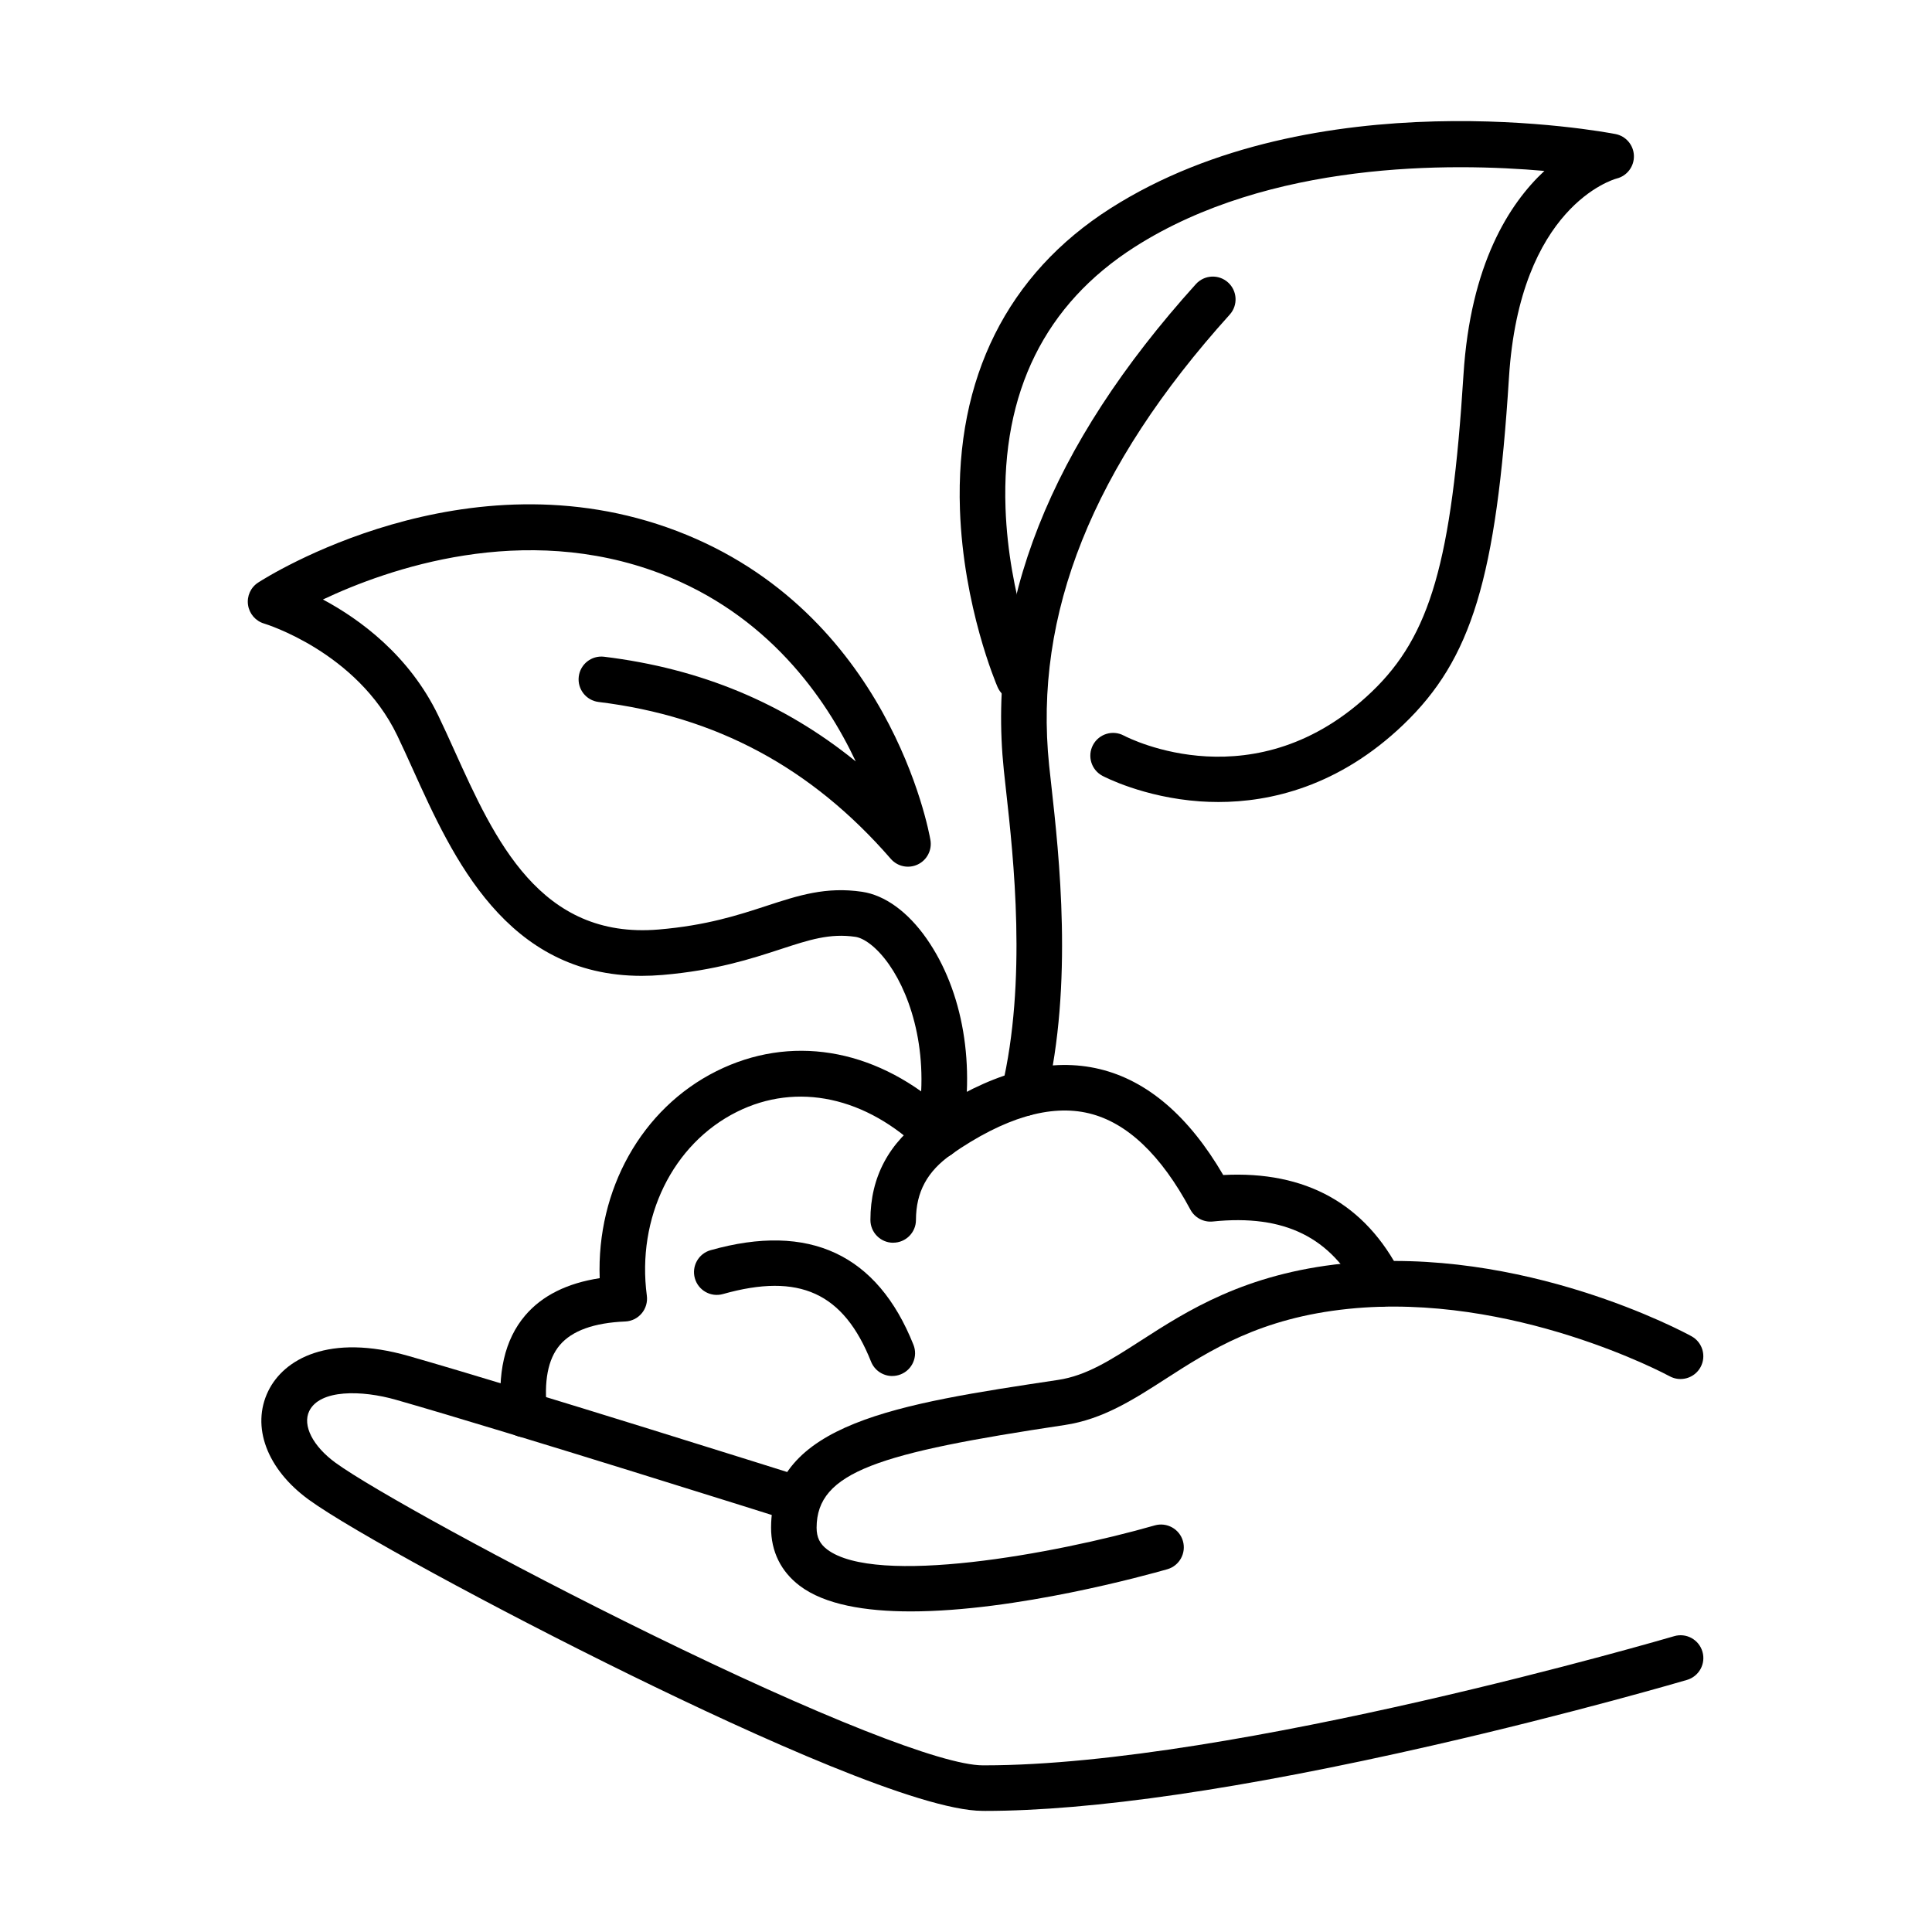
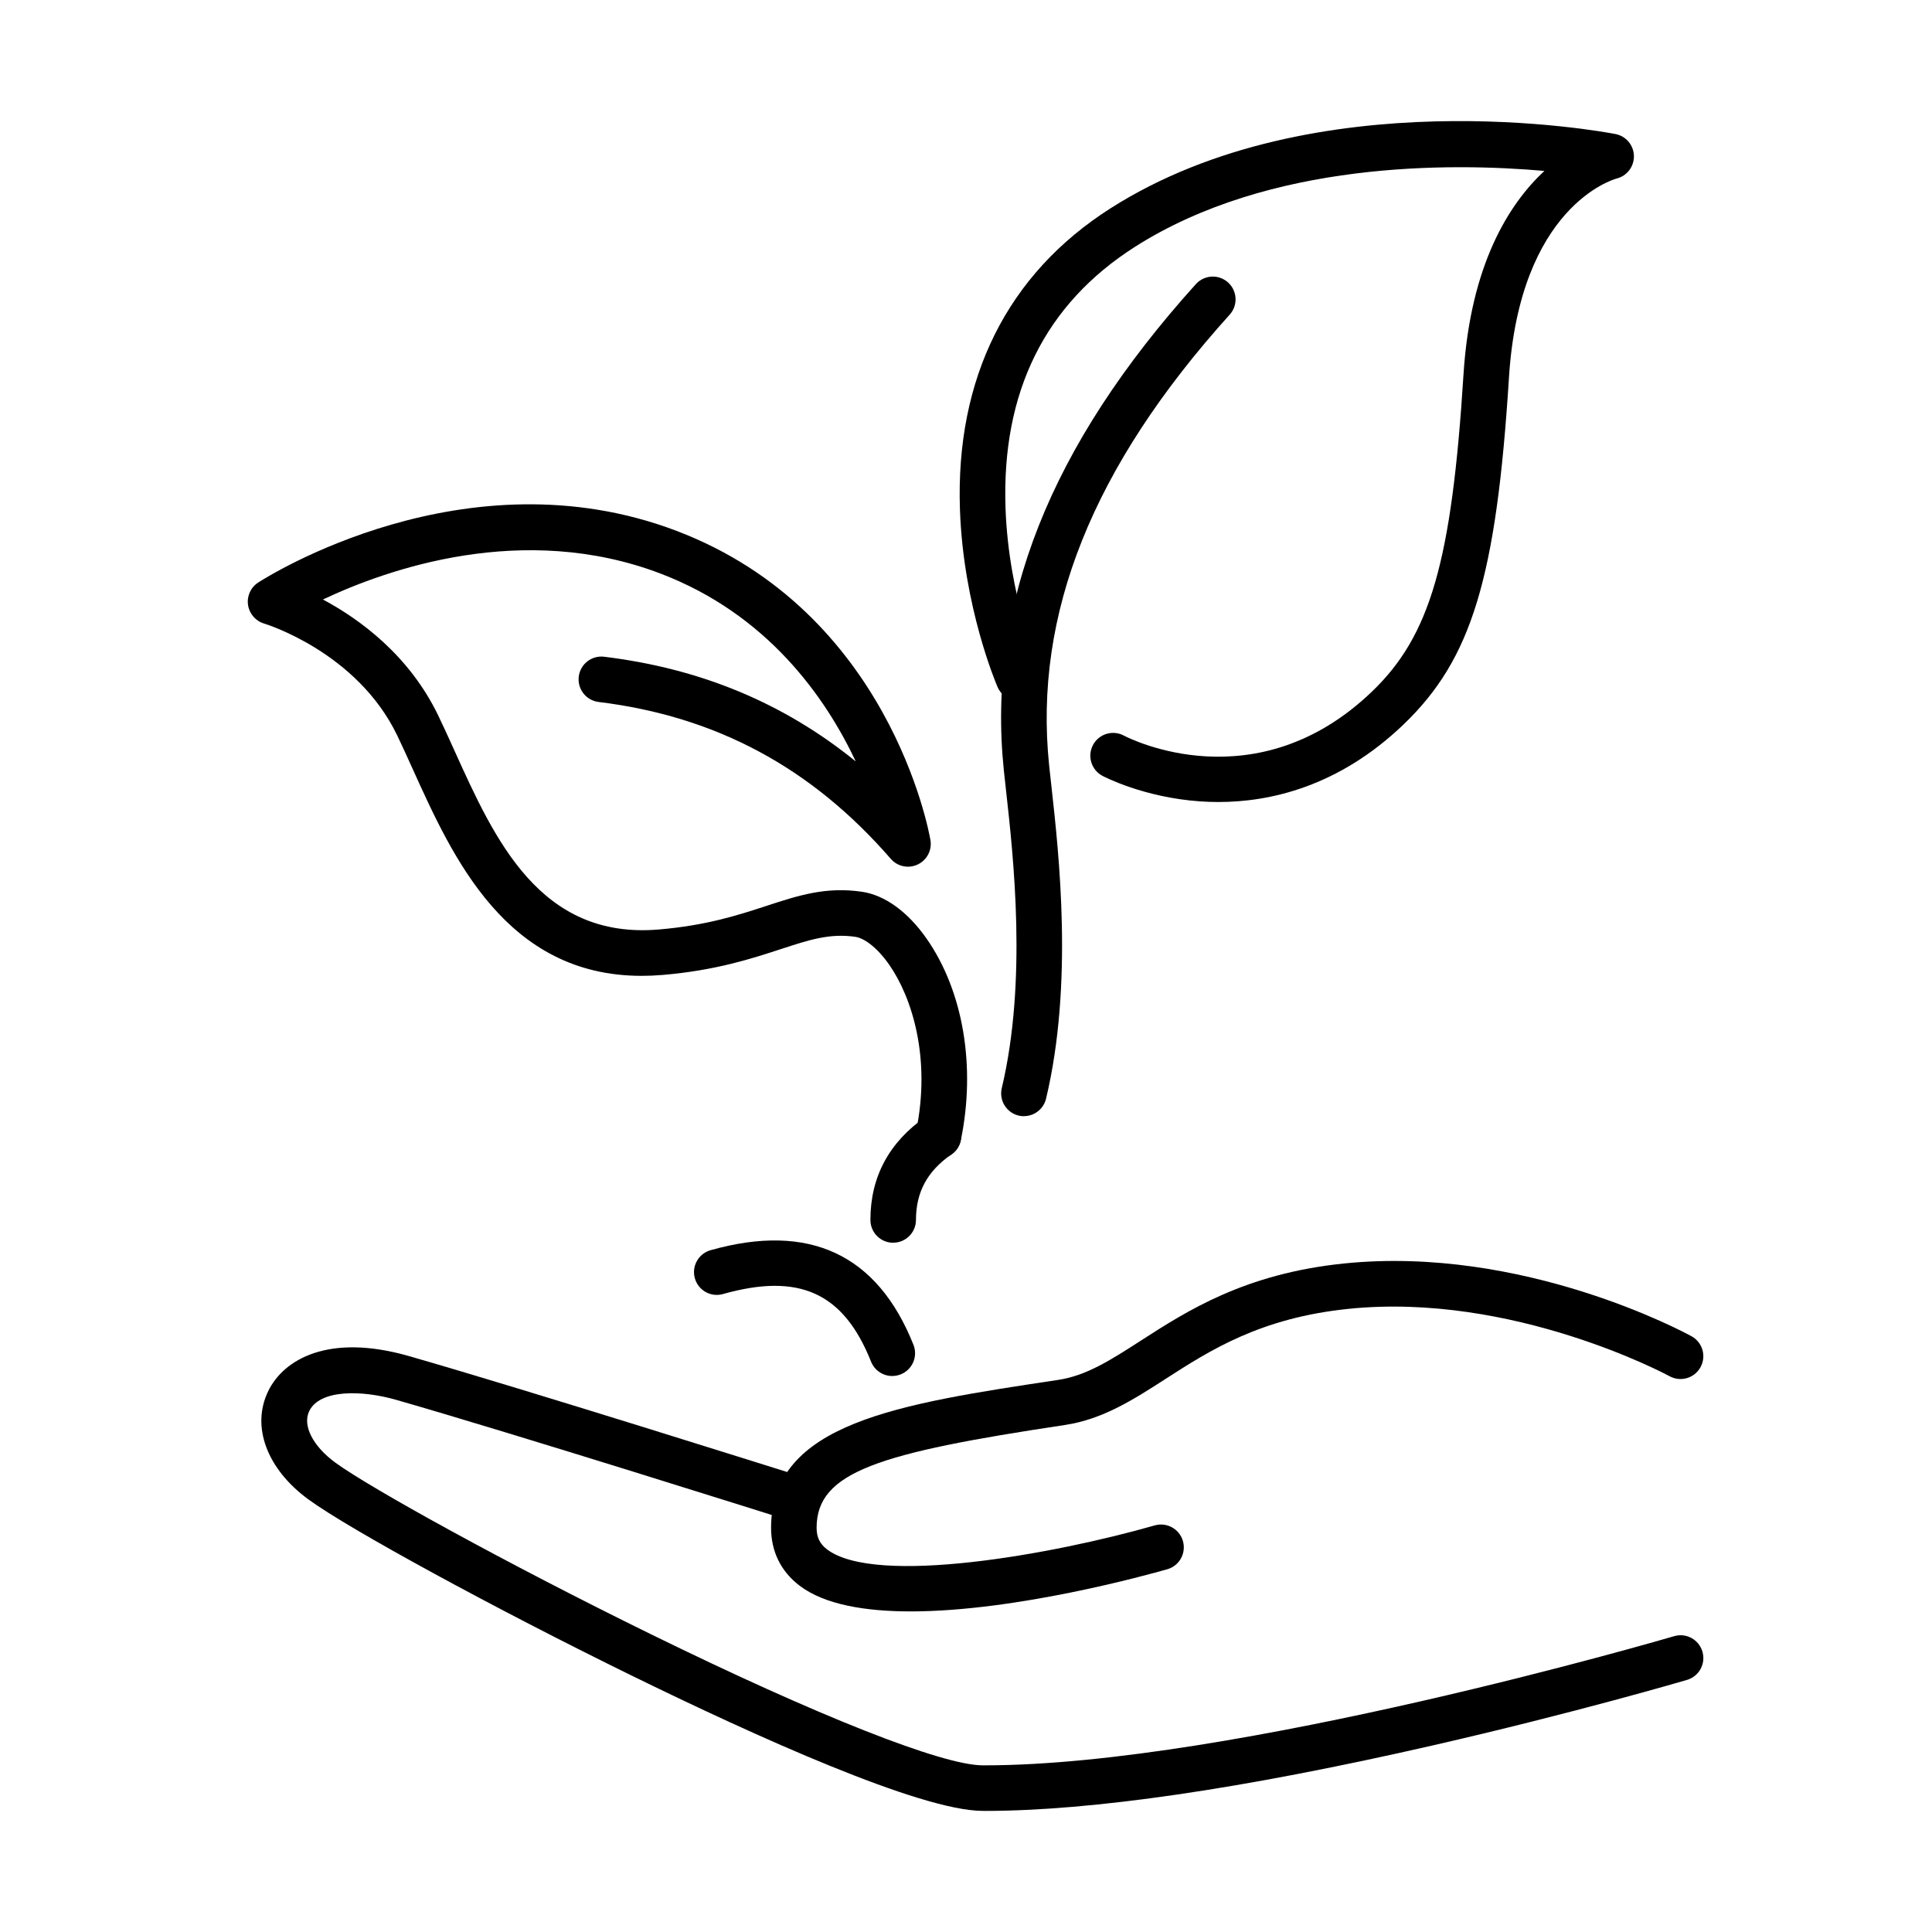
<svg xmlns="http://www.w3.org/2000/svg" fill="#000000" width="800px" height="800px" version="1.1" viewBox="144 144 512 512">
  <g>
    <path d="m385.34 571.04c-12.031 0-22.793-1.793-29.395-6.785-4.992-3.773-7.621-9.109-7.602-15.441 0.082-27.703 33.613-32.738 76.055-39.121 7.519-1.125 13.871-5.223 21.914-10.398 12.281-7.91 27.574-17.758 53.797-20.453 47.504-4.883 90.355 18.281 92.156 19.277 2.922 1.602 3.996 5.273 2.387 8.203-1.602 2.918-5.273 3.996-8.203 2.387-0.625-0.344-41.555-22.328-85.113-17.848-23.344 2.394-36.703 11-48.488 18.59-8.527 5.488-16.582 10.672-26.668 12.191-49.316 7.41-65.734 12.383-65.773 27.199 0 2.559 0.836 4.289 2.797 5.781 12.926 9.773 60.105 1.277 86.812-6.375 3.203-0.914 6.555 0.938 7.473 4.148 0.914 3.211-0.938 6.555-4.141 7.469-5.356 1.531-40.105 11.176-68.027 11.176z" />
    <path d="m404.96 623.9h-0.594c-16.457-0.051-59.797-19.598-93.258-35.996-36.156-17.719-74.41-38.566-85.273-46.469-11.113-8.082-15.332-19.387-10.75-28.789 4.117-8.457 16.047-15.332 37.176-9.301 30.664 8.758 103.13 31.637 103.86 31.859 3.184 1.008 4.945 4.398 3.945 7.582-1.004 3.18-4.398 4.941-7.578 3.945-0.727-0.23-73.043-23.055-103.54-31.77-9.109-2.609-20.184-2.781-22.992 2.977-1.863 3.816 0.945 9.332 6.996 13.734 9.109 6.621 44.828 26.441 83.492 45.387 44.355 21.734 77.242 34.742 87.973 34.773h0.555c65.875 0 181.52-33.887 182.69-34.227 3.199-0.949 6.551 0.883 7.496 4.086 0.949 3.199-0.883 6.555-4.086 7.5-0.289 0.09-29.996 8.816-67.555 17.402-50.273 11.488-90.148 17.316-118.54 17.316z" />
-     <path d="m282.99 524.88c-3.019 0-5.625-2.266-5.988-5.336-1.348-11.477 0.727-20.547 6.18-26.938 4.473-5.246 11.094-8.555 19.742-9.875-0.848-23.426 11.094-44.957 30.953-54.871 19.469-9.715 41.387-6.144 59.434 9.449 15.332-9.672 29.477-13.035 42.098-9.996 12.645 3.043 23.656 12.484 32.758 28.078 21.863-1.148 37.699 7.641 47.082 26.16 1.508 2.981 0.32 6.617-2.66 8.113-2.977 1.512-6.613 0.324-8.113-2.656-7.672-15.129-20.082-21.262-39.066-19.297-2.438 0.25-4.793-0.996-5.949-3.16-7.773-14.508-16.812-23.082-26.879-25.508-10.238-2.469-22.5 1.188-36.441 10.859-2.387 1.652-5.606 1.379-7.68-0.652-14.848-14.598-33.23-18.562-49.195-10.59-17.004 8.484-26.586 28.055-23.848 48.711 0.223 1.68-0.273 3.383-1.359 4.68-1.086 1.301-2.676 2.086-4.367 2.156-8.266 0.34-14.094 2.445-17.316 6.231-3.18 3.734-4.316 9.684-3.371 17.688 0.391 3.312-1.984 6.309-5.297 6.703-0.238 0.031-0.473 0.039-0.715 0.039z" />
    <path d="m466.89 356.54c-1.703 0-3.324-0.059-4.875-0.168-14.988-1.059-25.438-6.547-25.871-6.777-2.938-1.57-4.055-5.223-2.484-8.172 1.57-2.941 5.223-4.059 8.164-2.488 1.52 0.797 35.043 17.797 65.754-11.648 15.461-14.828 21.141-34.445 24.262-84.004 1.84-29.203 12.09-45.289 21.441-53.988-24.875-2.191-72.793-2.644-108.53 20.133-23.809 15.184-35.344 38.465-34.277 69.211 0.816 23.484 8.91 42.461 8.988 42.652 1.32 3.059-0.09 6.613-3.148 7.941-3.062 1.316-6.613-0.09-7.945-3.152-0.371-0.855-9.078-21.289-9.973-47.031-1.211-34.828 12.57-62.422 39.863-79.816 54.258-34.59 130.62-20.336 133.85-19.711 2.789 0.535 4.824 2.941 4.894 5.777 0.07 2.84-1.832 5.336-4.59 6.019-0.988 0.273-25.66 7.449-28.52 52.719-3.352 53.152-9.887 74.645-27.953 91.969-17.254 16.531-35.465 20.535-49.047 20.535z" />
    <path d="m415.36 439.81c-0.465 0-0.938-0.051-1.398-0.164-3.242-0.773-5.246-4.023-4.481-7.277 6.754-28.367 3.098-61.195 1.137-78.832-0.223-1.992-0.422-3.805-0.594-5.434-4.519-43.711 12.129-85.836 50.895-128.81 2.238-2.477 6.051-2.676 8.527-0.441 2.477 2.234 2.668 6.051 0.441 8.523-36.348 40.289-52 79.367-47.855 119.47 0.164 1.598 0.363 3.391 0.586 5.344 2.043 18.363 5.848 52.547-1.398 82.957-0.664 2.781-3.141 4.644-5.871 4.644z" />
    <path d="m380.46 508.66c-2.398 0-4.672-1.438-5.621-3.805-7.277-18.27-19.012-23.625-39.246-17.918-3.211 0.906-6.543-0.965-7.449-4.176-0.906-3.211 0.965-6.543 4.176-7.449 26.113-7.371 44.191 1.066 53.754 25.066 1.238 3.098-0.281 6.613-3.371 7.84-0.734 0.293-1.488 0.434-2.234 0.434z" />
    <path d="m380.7 473.34c-3.332 0-6.039-2.711-6.031-6.051 0-11.375 4.926-20.555 14.586-27.289 2.738-1.906 6.504-1.23 8.406 1.508 1.902 2.738 1.23 6.504-1.508 8.406-6.414 4.469-9.402 9.984-9.414 17.383 0 3.332-2.707 6.031-6.039 6.031z" />
    <path d="m392.7 451c-0.402 0-0.816-0.039-1.227-0.121-3.273-0.672-5.367-3.863-4.691-7.137 3.984-19.285-1.078-35.434-7.148-44.102-3.481-4.973-6.906-7.074-8.938-7.367-6.785-0.996-12.242 0.785-19.801 3.262-7.672 2.504-17.215 5.637-31.309 6.836-1.902 0.16-3.754 0.238-5.547 0.238-35.875 0-50.07-31.387-60.57-54.598-1.457-3.223-2.828-6.254-4.207-9.121-10.68-22.168-35.012-29.566-35.254-29.637-2.266-0.664-3.934-2.598-4.277-4.934-0.344-2.336 0.703-4.66 2.688-5.938 2.215-1.441 54.992-34.953 110.88-13.691 56.242 21.391 66.852 79.457 67.273 81.922 0.465 2.668-0.914 5.324-3.359 6.481-2.445 1.168-5.375 0.555-7.148-1.496-20.988-24.172-46.316-37.77-77.422-41.566-3.312-0.402-5.668-3.414-5.266-6.723 0.402-3.312 3.402-5.668 6.727-5.266 25.566 3.121 47.574 12.25 66.68 27.742-8.004-16.98-23.395-38.996-51.781-49.797-36.332-13.824-72.188-1.25-89.422 6.883 9.684 5.184 22.832 14.719 30.57 30.773 1.441 2.992 2.852 6.102 4.332 9.383 10.598 23.426 22.586 49.969 54.086 47.301 12.695-1.074 21.129-3.832 28.578-6.269 8.438-2.758 15.723-5.144 25.316-3.727 6.043 0.898 12.113 5.297 17.086 12.402 9.723 13.902 13.113 33.895 9.078 53.477-0.582 2.856-3.102 4.82-5.91 4.82z" />
  </g>
</svg>